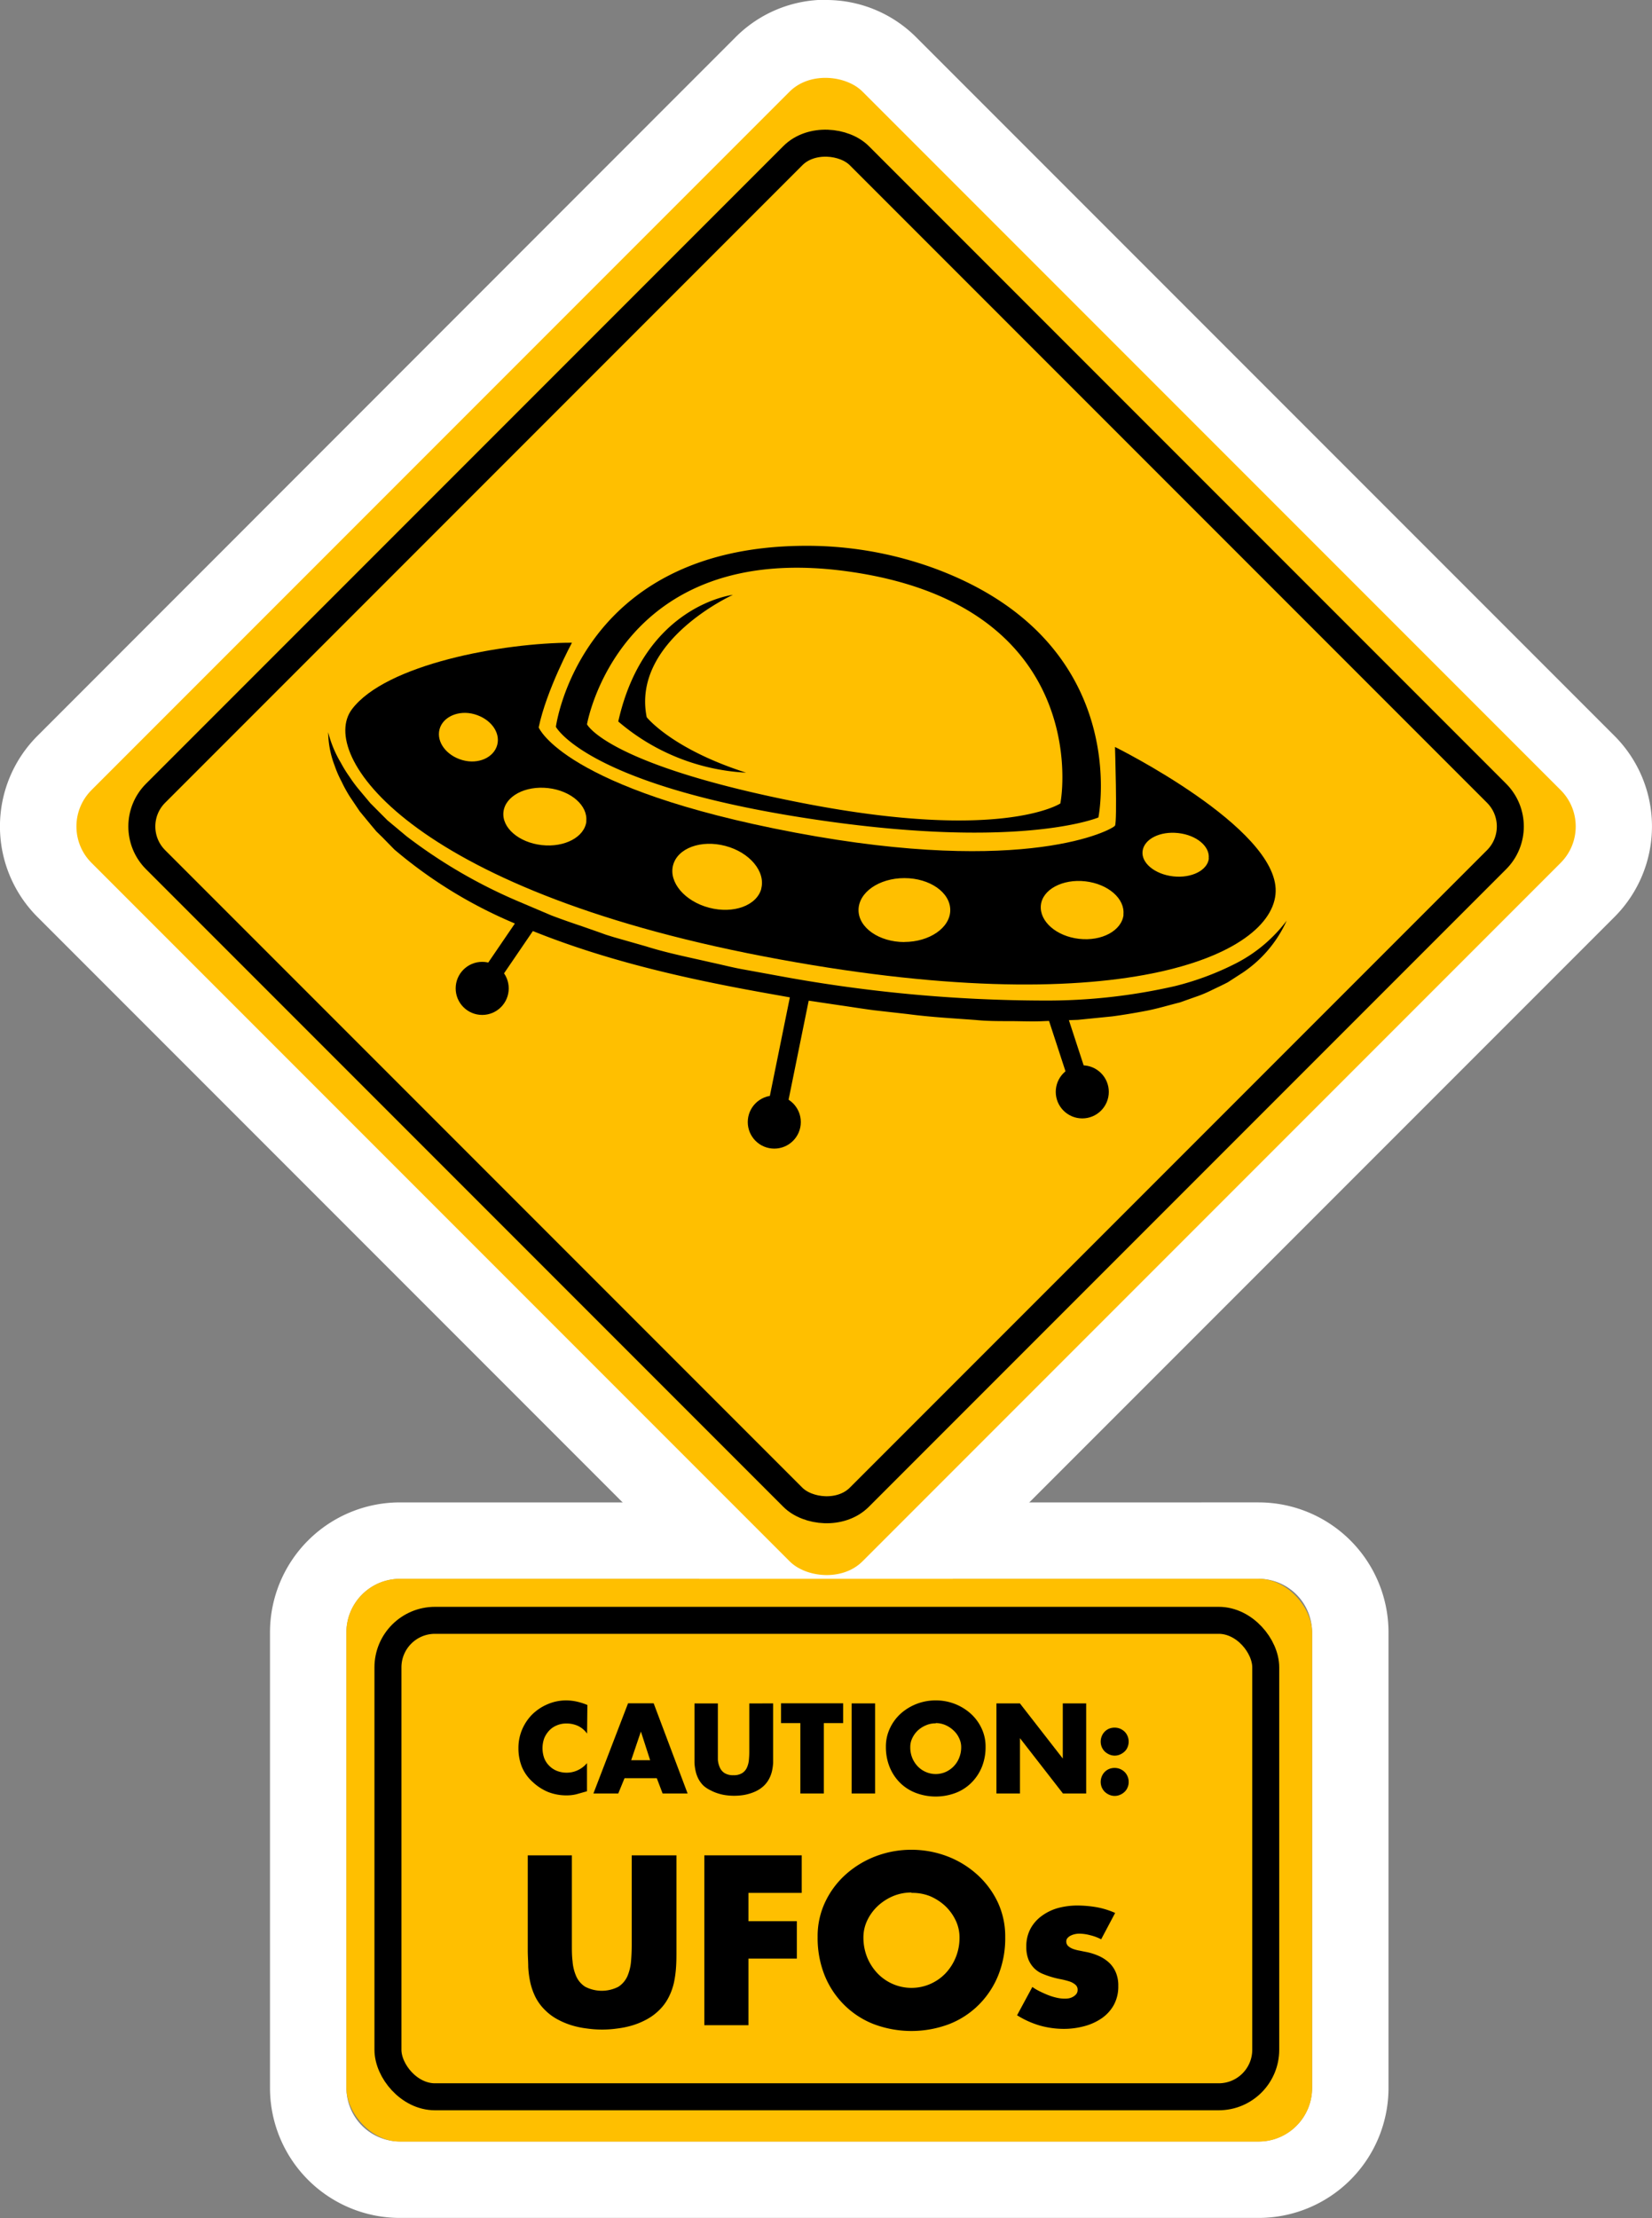
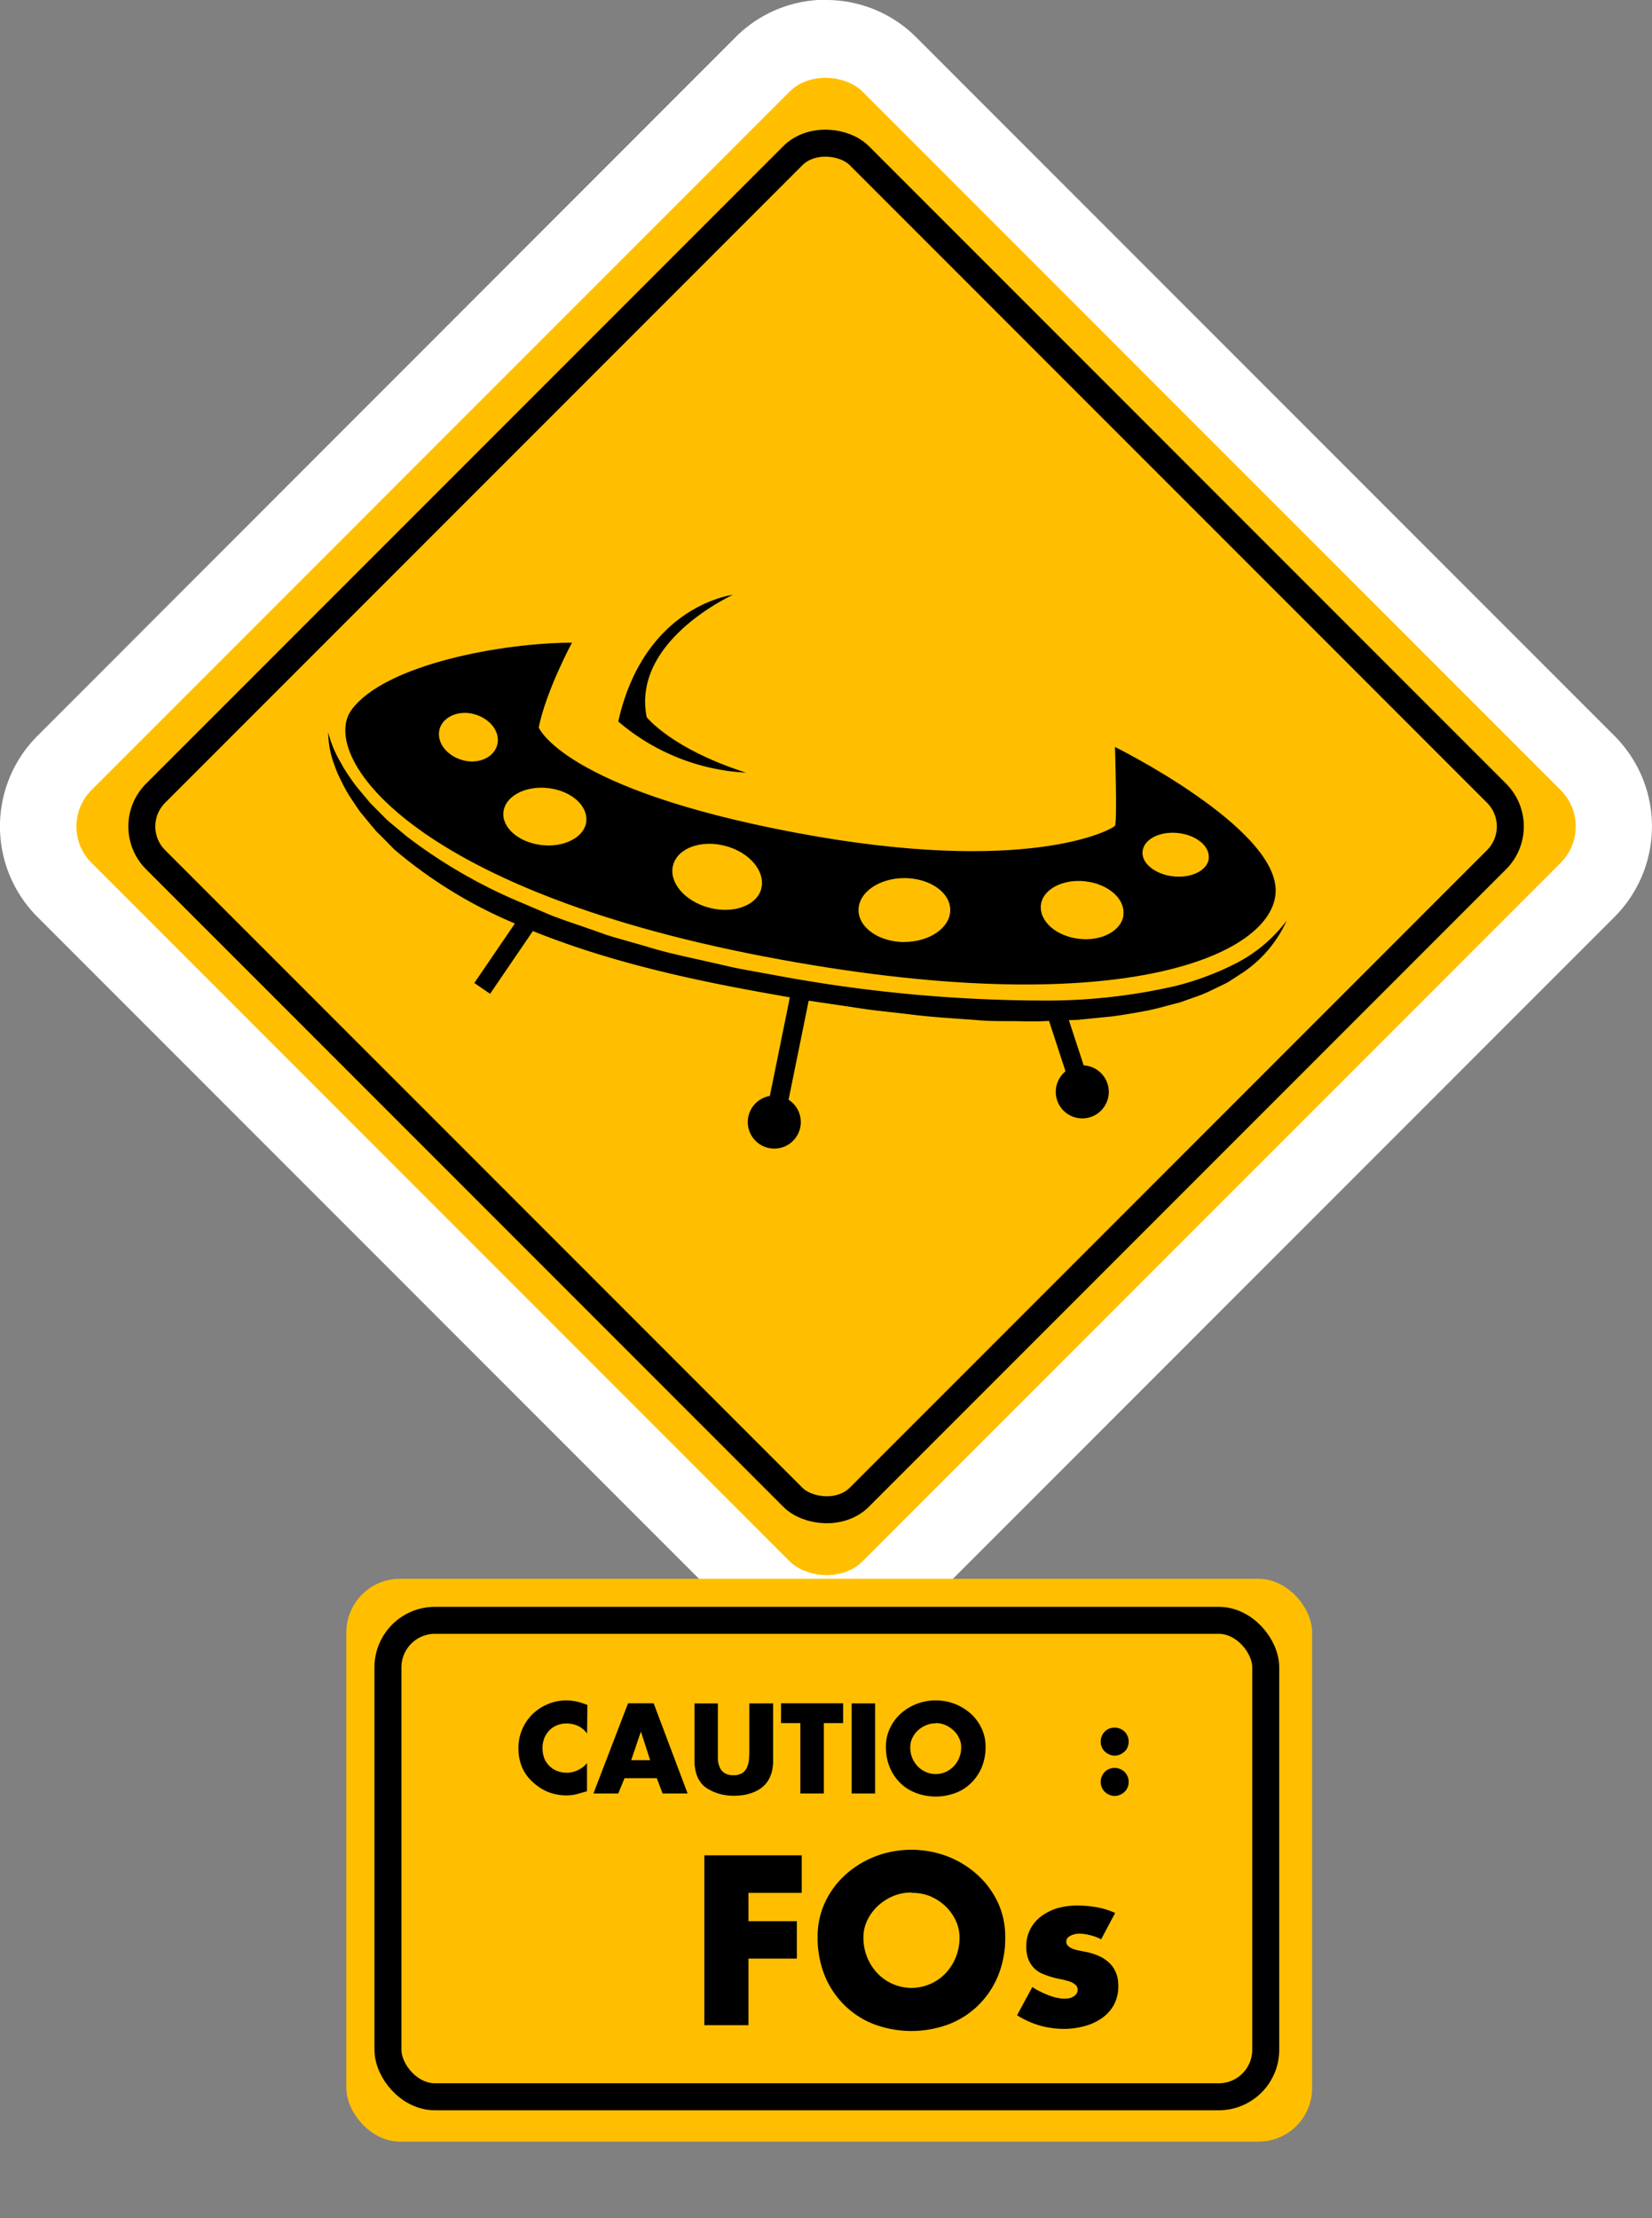
<svg xmlns="http://www.w3.org/2000/svg" viewBox="0 0 216.11 290.03">
  <rect x="0" y="0" width="216.11" height="290.03" fill="#808080" stroke="none" />
  <defs>
    <style>.cls-1{fill:#fff;}.cls-2{fill:#ffbf00;}.cls-3,.cls-4{fill:none;stroke:#000;stroke-miterlimit:10;}.cls-3{stroke-width:3.53px;}.cls-4{stroke-width:2.5px;}</style>
  </defs>
  <title>hilarious road signs - caution ufos</title>
  <g id="d">
    <path class="cls-1" d="M150,15.49a6.68,6.68,0,0,1,4.76,2l91.33,91.33a6.73,6.73,0,0,1,0,9.52l-91.33,91.33a6.74,6.74,0,0,1-9.52,0L53.91,118.31a6.73,6.73,0,0,1,0-9.52l91.33-91.33a6.68,6.68,0,0,1,4.76-2m0-10a16.62,16.62,0,0,0-11.83,4.9L46.84,101.72a16.74,16.74,0,0,0,0,23.66l91.33,91.33a16.73,16.73,0,0,0,23.66,0l91.33-91.33a16.74,16.74,0,0,0,0-23.66L161.83,10.39A16.62,16.62,0,0,0,150,5.49Z" transform="translate(-41.95 -5.49)" />
    <path class="cls-1" d="M150,22.28a7.91,7.91,0,0,1,5.6,2.31L239,108a7.94,7.94,0,0,1,0,11.2L155.6,202.51a7.94,7.94,0,0,1-11.2,0L61,119.15A7.92,7.92,0,0,1,61,108L144.4,24.59a7.91,7.91,0,0,1,5.6-2.31m0,179a4.36,4.36,0,0,0,3.1-1.28l83.36-83.36a4.39,4.39,0,0,0,0-6.2L153.1,27.09a4.39,4.39,0,0,0-6.2,0L63.54,110.45a4.37,4.37,0,0,0,0,6.2L146.9,200a4.36,4.36,0,0,0,3.1,1.28m0-189h0a17.77,17.77,0,0,0-12.66,5.24L54,100.88a17.91,17.91,0,0,0,0,25.34l83.36,83.36a17.94,17.94,0,0,0,25.34,0L246,126.22a18,18,0,0,0,0-25.34L162.67,17.52A17.81,17.81,0,0,0,150,12.28ZM74.58,113.55,150,38.13l75.42,75.42L150,189,74.58,113.55Z" transform="translate(-41.95 -5.49)" />
-     <path class="cls-1" d="M206.59,211.93a7,7,0,0,1,7,7V278.5a7,7,0,0,1-7,7H94.27a7,7,0,0,1-7-7V218.94a7,7,0,0,1,7-7H206.59m0-10H94.27a17,17,0,0,0-17,17V278.5a17,17,0,0,0,17,17H206.59a17,17,0,0,0,17-17V218.94a17,17,0,0,0-17-17Z" transform="translate(-41.95 -5.49)" />
  </g>
  <g id="a">
    <rect class="cls-2" x="78.69" y="42.24" width="142.63" height="142.63" rx="6.73" ry="6.73" transform="translate(-78.3 133.84) rotate(-45)" />
    <rect class="cls-3" x="84.91" y="48.46" width="130.19" height="130.19" rx="6.15" ry="6.15" transform="translate(-78.3 133.84) rotate(-45)" />
-     <path d="M164.14,79.79A48.68,48.68,0,0,0,147,76.86c-29.27.24-32.33,23.67-32.33,23.67s3.88,7.39,32.15,11.85,38.82,0,38.82,0S190.32,89.42,164.14,79.79Zm16.52,30.76s-7.56,5-33.44,0-28.48-10.35-28.48-10.35,4.14-24.13,34.07-20S181.39,106.72,180.66,110.55Z" transform="translate(-41.95 -5.49)" />
    <path d="M139.55,106.52c-9.73-3.11-13-7.25-13-7.25-2-10,11.28-16,11.28-16s-11.59,1.34-15,16.56A27.91,27.91,0,0,0,139.55,106.52Z" transform="translate(-41.95 -5.49)" />
    <path d="M187.81,103.16s.31,9.78,0,10.29-11.5,6.63-41.84.91-33.55-13.75-33.55-13.75c1-4.86,4.35-11.08,4.35-11.08-9,0-24.33,2.8-28.78,8.7s7.45,23.4,53.84,32.31,66.79-.11,67-8.49S187.81,103.16,187.81,103.16ZM107,102.88c-.44,1.67-2.48,2.59-4.56,2s-3.41-2.35-3-4,2.49-2.59,4.57-2S107.43,101.2,107,102.88Zm11.66,10c-.23,2.06-2.85,3.45-5.85,3.11s-5.24-2.28-5-4.34,2.85-3.45,5.85-3.11S118.88,110.84,118.64,112.9Zm22.89,8.79c-.58,2.23-3.65,3.35-6.84,2.51s-5.3-3.33-4.71-5.56,3.65-3.36,6.84-2.52S142.12,119.46,141.53,121.69Zm18.71,7c-3.3,0-6-1.87-6-4.18s2.68-4.18,6-4.18,6,1.87,6,4.18S163.54,128.66,160.24,128.66Zm28.67-3.57c-.24,2.08-2.84,3.49-5.82,3.15s-5.19-2.29-5-4.37,2.84-3.49,5.82-3.15S189.14,123,188.91,125.09Zm11.16-7.36c-.18,1.56-2.27,2.61-4.67,2.34s-4.21-1.76-4-3.32,2.27-2.61,4.67-2.34S200.24,116.17,200.07,117.73Z" transform="translate(-41.95 -5.49)" />
    <path d="M84.88,101.23a14.77,14.77,0,0,0,1.66,4,16.57,16.57,0,0,0,1.14,1.84A18.07,18.07,0,0,0,89,108.84l1.38,1.65L91.88,112l.76.76.83.69,1.65,1.38a67.51,67.51,0,0,0,14.94,8.65l4,1.7c1.36.52,2.75,1,4.12,1.46l2.06.72,1,.36,1,.31,4.21,1.2c2.78.88,5.66,1.44,8.51,2.1,1.43.3,2.85.68,4.29.93l4.33.79a192.68,192.68,0,0,0,34.9,3.27,75.06,75.06,0,0,0,17.22-1.9,37.19,37.19,0,0,0,8-3,19.32,19.32,0,0,0,6.57-5.55,16.22,16.22,0,0,1-5.78,6.82l-1.92,1.24c-.67.35-1.36.67-2.05,1a15.94,15.94,0,0,1-2.09.88l-2.15.76c-1.45.36-2.91.81-4.38,1.09s-3,.54-4.45.73l-4.47.45-4.47.17c-1.5.08-3,0-4.47,0s-3,0-4.46-.15c-3-.22-5.93-.38-8.87-.77l-4.42-.5c-1.47-.19-2.93-.43-4.4-.64l-4.39-.65-4.37-.78c-11.63-2.05-23.33-4.65-34.3-9.48a60.25,60.25,0,0,1-15.28-9.46L92,115l-.81-.79-.73-.87L89,111.57l-1.27-1.89a18.31,18.31,0,0,1-1.1-2,14.08,14.08,0,0,1-.9-2.07A12.59,12.59,0,0,1,84.88,101.23Z" transform="translate(-41.95 -5.49)" />
-     <circle cx="63.08" cy="129.24" r="3.47" />
    <line class="cls-4" x1="63.08" y1="129.24" x2="69.33" y2="120.08" />
    <circle cx="101.29" cy="146.72" r="3.47" />
    <line class="cls-4" x1="101.29" y1="146.72" x2="104.76" y2="129.64" />
    <circle cx="141.58" cy="142.77" r="3.47" />
    <line class="cls-4" x1="141.58" y1="142.77" x2="138.13" y2="132.22" />
    <rect class="cls-2" x="45.31" y="206.44" width="126.34" height="73.59" rx="7.01" ry="7.01" />
    <path d="M118.75,232.17a3.08,3.08,0,0,0-1.18-1,3.56,3.56,0,0,0-1.51-.32,3.11,3.11,0,0,0-1.28.25,2.8,2.8,0,0,0-1,.69,3.36,3.36,0,0,0-.64,1,3.89,3.89,0,0,0,0,2.58,2.84,2.84,0,0,0,.65,1,2.93,2.93,0,0,0,1,.67,3.43,3.43,0,0,0,1.31.24,3.37,3.37,0,0,0,1.45-.33,3.49,3.49,0,0,0,1.19-.92v3.68l-1.38.39a5.52,5.52,0,0,1-1.33.15,6.6,6.6,0,0,1-2.37-.44,6.69,6.69,0,0,1-2-1.29,5.51,5.51,0,0,1-1.44-2,6.51,6.51,0,0,1-.45-2.45,6.15,6.15,0,0,1,.44-2.33,6.31,6.31,0,0,1,1.29-2,6.43,6.43,0,0,1,2.06-1.4,6.09,6.09,0,0,1,2.43-.51,6.59,6.59,0,0,1,1.43.16,8.36,8.36,0,0,1,1.37.44Z" transform="translate(-41.95 -5.49)" />
    <path d="M123.65,238l-.82,2h-3.25l4.53-11.79h3.35L131.9,240h-3.27l-.76-2Zm2.14-6.1h0l-1.27,3.75H127Z" transform="translate(-41.95 -5.49)" />
    <path d="M143.09,228.22v6.63c0,.37,0,.75,0,1.13a6.5,6.5,0,0,1-.15,1.09,4.16,4.16,0,0,1-.37,1,3.52,3.52,0,0,1-.69.92,3.93,3.93,0,0,1-.84.61,5.23,5.23,0,0,1-1,.41,5.81,5.81,0,0,1-1,.22,8,8,0,0,1-2.11,0,6.12,6.12,0,0,1-1-.22,5.53,5.53,0,0,1-1-.41A3.93,3.93,0,0,1,134,239a3.52,3.52,0,0,1-.69-.92,4.13,4.13,0,0,1-.36-1,6.5,6.5,0,0,1-.15-1.09c0-.38,0-.76,0-1.13v-6.63h3.06v6.21c0,.38,0,.77,0,1.15a3.05,3.05,0,0,0,.25,1,1.65,1.65,0,0,0,.62.74,2.08,2.08,0,0,0,1.16.28,2.05,2.05,0,0,0,1.16-.28,1.65,1.65,0,0,0,.62-.74,3.05,3.05,0,0,0,.25-1,11.06,11.06,0,0,0,.05-1.15v-6.21Z" transform="translate(-41.95 -5.49)" />
    <path d="M149.72,240h-3.07v-9.2h-2.53v-2.59h8.13v2.59h-2.53Z" transform="translate(-41.95 -5.49)" />
    <path d="M156.43,240h-3.07V228.22h3.07Z" transform="translate(-41.95 -5.49)" />
    <path d="M164.36,227.83a6.8,6.8,0,0,1,4.53,1.69,6,6,0,0,1,1.45,1.93,5.54,5.54,0,0,1,.54,2.45,6.94,6.94,0,0,1-.48,2.62,6.22,6.22,0,0,1-1.36,2.06,5.88,5.88,0,0,1-2.06,1.34,7.39,7.39,0,0,1-5.24,0,5.92,5.92,0,0,1-2.07-1.34,6.19,6.19,0,0,1-1.35-2.06,6.94,6.94,0,0,1-.48-2.62,5.54,5.54,0,0,1,.54-2.45,6,6,0,0,1,1.44-1.93,6.85,6.85,0,0,1,4.54-1.69Zm0,3a3.1,3.1,0,0,0-1.29.26,3.63,3.63,0,0,0-1.06.68,3.4,3.4,0,0,0-.72,1,2.63,2.63,0,0,0-.26,1.17,3.61,3.61,0,0,0,.26,1.41,3.55,3.55,0,0,0,.72,1.11,3.24,3.24,0,0,0,1.06.73,3.22,3.22,0,0,0,2.58,0,3.38,3.38,0,0,0,1.77-1.84,3.62,3.62,0,0,0,.27-1.41,2.64,2.64,0,0,0-.27-1.17,3.08,3.08,0,0,0-.72-1,3.58,3.58,0,0,0-1-.68A3.1,3.1,0,0,0,164.36,230.8Z" transform="translate(-41.95 -5.49)" />
-     <path d="M172.3,228.22h3.07l5.61,7.21h0v-7.21h3.06V240H181l-5.62-7.23h0V240H172.3Z" transform="translate(-41.95 -5.49)" />
    <path d="M187.77,231.39a1.87,1.87,0,0,1,.71.14,2,2,0,0,1,.59.39,1.79,1.79,0,0,1,.39.59,1.87,1.87,0,0,1,0,1.42,1.56,1.56,0,0,1-.39.58,2,2,0,0,1-.59.39,1.71,1.71,0,0,1-.71.15,1.74,1.74,0,0,1-.71-.15,2.16,2.16,0,0,1-.59-.39,1.85,1.85,0,0,1-.39-.58,1.87,1.87,0,0,1,0-1.42,1.77,1.77,0,0,1,1-1A1.91,1.91,0,0,1,187.77,231.39Zm0,5.27a1.87,1.87,0,0,1,.71.14,2,2,0,0,1,.59.39,1.79,1.79,0,0,1,.39.59,1.73,1.73,0,0,1,.14.71,1.7,1.7,0,0,1-.14.71,1.56,1.56,0,0,1-.39.58,1.84,1.84,0,0,1-.59.39,1.71,1.71,0,0,1-.71.15,1.74,1.74,0,0,1-.71-.15,2,2,0,0,1-.59-.39,1.85,1.85,0,0,1-.39-.58,1.87,1.87,0,0,1-.14-.71,1.91,1.91,0,0,1,.14-.71,1.77,1.77,0,0,1,1-1A1.91,1.91,0,0,1,187.77,236.66Z" transform="translate(-41.95 -5.49)" />
-     <path d="M130.44,248.09v12.48c0,.7,0,1.41-.05,2.12a14,14,0,0,1-.28,2.06,8.06,8.06,0,0,1-.7,1.92,6.31,6.31,0,0,1-1.29,1.72,7,7,0,0,1-1.57,1.15,9.84,9.84,0,0,1-1.83.77,11.69,11.69,0,0,1-2,.42,14.14,14.14,0,0,1-4,0,11.48,11.48,0,0,1-2-.42,9.84,9.84,0,0,1-1.83-.77,6.82,6.82,0,0,1-1.57-1.15,6.56,6.56,0,0,1-1.3-1.72,8.49,8.49,0,0,1-.69-1.92,12.77,12.77,0,0,1-.28-2.06c0-.71-.06-1.42-.06-2.12V248.09h5.77v11.68c0,.73,0,1.45.09,2.17a5.94,5.94,0,0,0,.47,1.94,3.13,3.13,0,0,0,1.18,1.39,4.73,4.73,0,0,0,4.35,0,3.19,3.19,0,0,0,1.18-1.39,6.2,6.2,0,0,0,.47-1.94c.06-.72.09-1.44.09-2.17V248.09Z" transform="translate(-41.95 -5.49)" />
    <path d="M139.86,253v3.7h6.33v4.89h-6.33v8.71h-5.77V248.09h12.74V253Z" transform="translate(-41.95 -5.49)" />
    <path d="M161.19,247.36a13.19,13.19,0,0,1,4.61.83,12.43,12.43,0,0,1,3.92,2.36,11.49,11.49,0,0,1,2.73,3.62,10.54,10.54,0,0,1,1,4.6,13,13,0,0,1-.91,5,11.5,11.5,0,0,1-2.55,3.86,11.25,11.25,0,0,1-3.88,2.53,14,14,0,0,1-9.86,0,11.25,11.25,0,0,1-3.88-2.53,11.5,11.5,0,0,1-2.55-3.86,13.14,13.14,0,0,1-.91-5,10.41,10.41,0,0,1,1-4.6,11.32,11.32,0,0,1,2.72-3.62,12.59,12.59,0,0,1,3.93-2.36A13.09,13.09,0,0,1,161.19,247.36Zm0,5.59a6.2,6.2,0,0,0-2.43.48,6.87,6.87,0,0,0-2,1.3,6.29,6.29,0,0,0-1.36,1.87,5.13,5.13,0,0,0-.5,2.2,6.91,6.91,0,0,0,.5,2.65,6.8,6.8,0,0,0,1.36,2.09,6.2,6.2,0,0,0,2,1.38,6.15,6.15,0,0,0,4.86,0,6.24,6.24,0,0,0,2-1.38,6.74,6.74,0,0,0,1.85-4.74,5.13,5.13,0,0,0-.5-2.2,6.43,6.43,0,0,0-1.35-1.87,6.92,6.92,0,0,0-2-1.3A6.2,6.2,0,0,0,161.19,253Z" transform="translate(-41.95 -5.49)" />
    <path d="M186,259.07a6,6,0,0,0-1.41-.53,5.78,5.78,0,0,0-1.47-.21,2.69,2.69,0,0,0-.53.06,2.28,2.28,0,0,0-.54.18,1.35,1.35,0,0,0-.43.31.66.66,0,0,0-.18.48.79.79,0,0,0,.28.62,2.07,2.07,0,0,0,.67.37,5.08,5.08,0,0,0,.79.2l.68.14a7.74,7.74,0,0,1,1.73.51,5,5,0,0,1,1.39.87,3.71,3.71,0,0,1,.92,1.28,4.3,4.3,0,0,1,.34,1.81,5,5,0,0,1-.62,2.56,5.19,5.19,0,0,1-1.63,1.73,7.33,7.33,0,0,1-2.28,1,10.22,10.22,0,0,1-2.59.33,11.59,11.59,0,0,1-3.16-.44A11.81,11.81,0,0,1,175,269L177,265.3a6.48,6.48,0,0,0,.94.56c.36.18.72.34,1.09.49a7.75,7.75,0,0,0,1.13.35,4.74,4.74,0,0,0,1.08.13,2.84,2.84,0,0,0,.56-.05,1.78,1.78,0,0,0,.54-.21,1.43,1.43,0,0,0,.41-.35.84.84,0,0,0,.17-.53.83.83,0,0,0-.3-.69,2.28,2.28,0,0,0-.76-.42,10.5,10.5,0,0,0-1.08-.28,11.32,11.32,0,0,1-1.22-.29,11.06,11.06,0,0,1-1.22-.43,3.31,3.31,0,0,1-1.07-.7,3.47,3.47,0,0,1-.77-1.14,4.4,4.4,0,0,1-.29-1.7,4.84,4.84,0,0,1,.57-2.4,5,5,0,0,1,1.52-1.68,6.48,6.48,0,0,1,2.13-1,9.87,9.87,0,0,1,2.43-.31,15.28,15.28,0,0,1,2.54.22,10.66,10.66,0,0,1,2.43.75Z" transform="translate(-41.95 -5.49)" />
    <rect class="cls-3" x="50.75" y="211.87" width="114.83" height="62.3" rx="6.15" ry="6.15" />
  </g>
</svg>